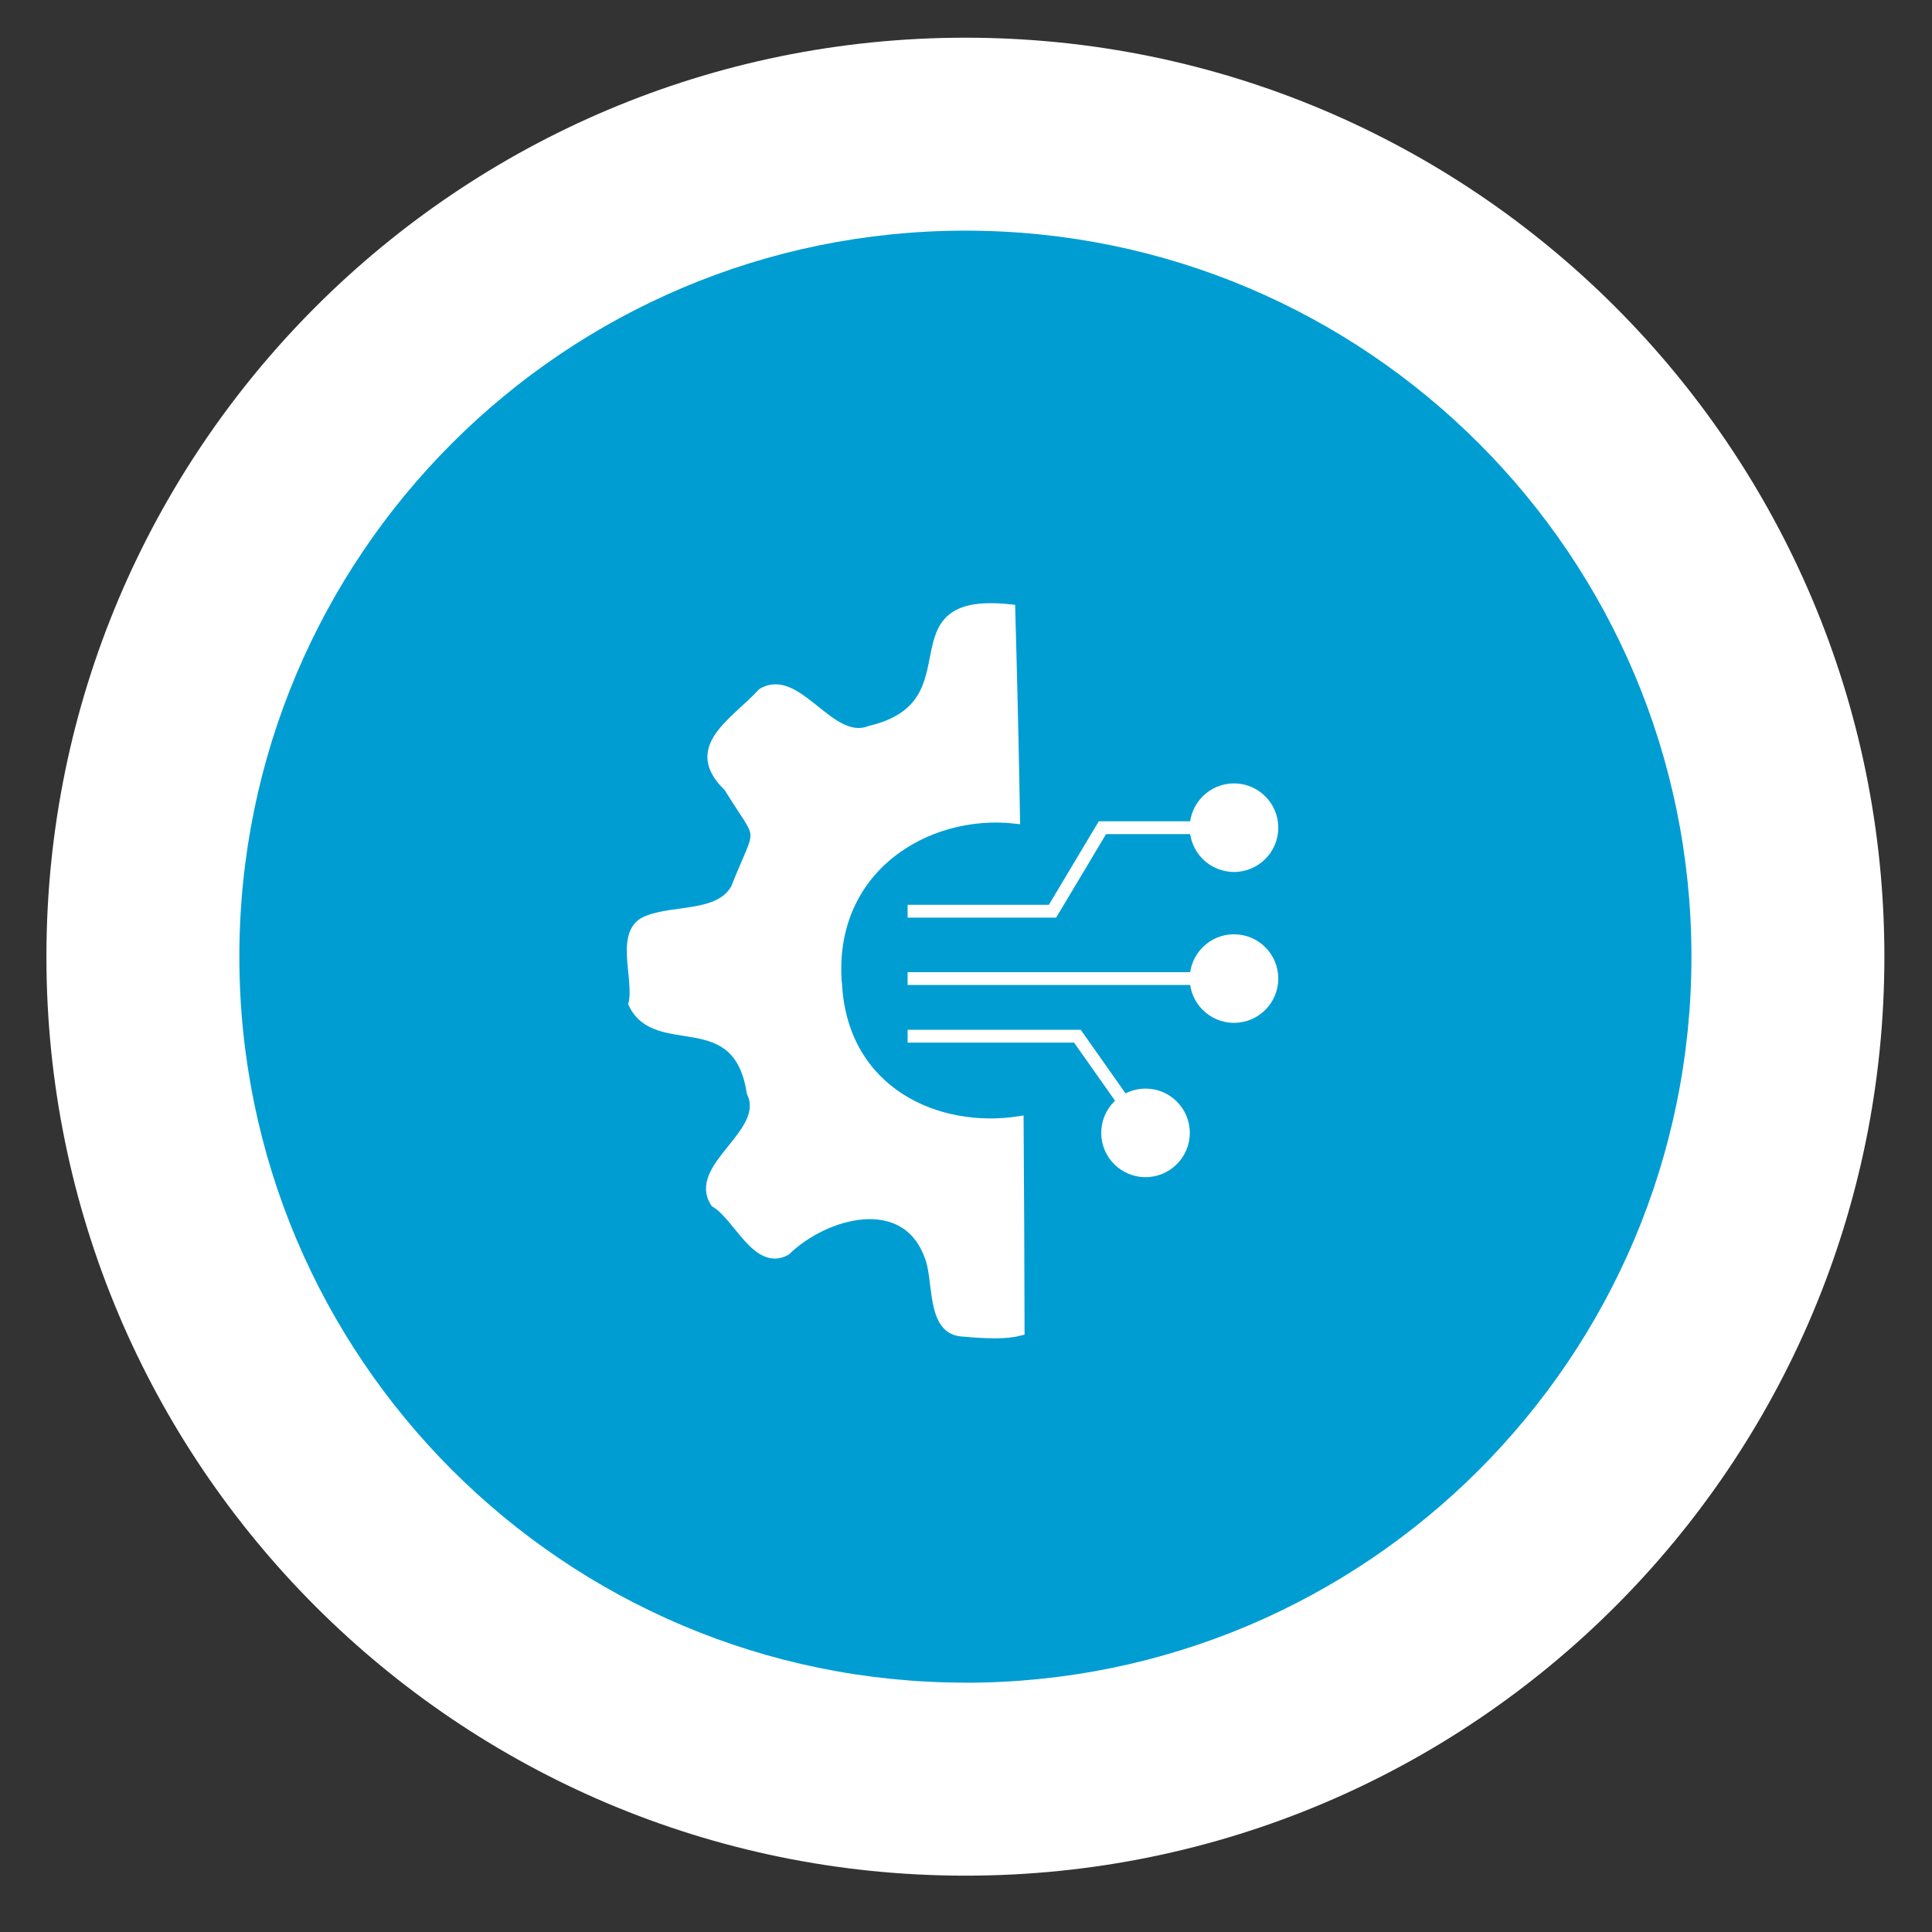
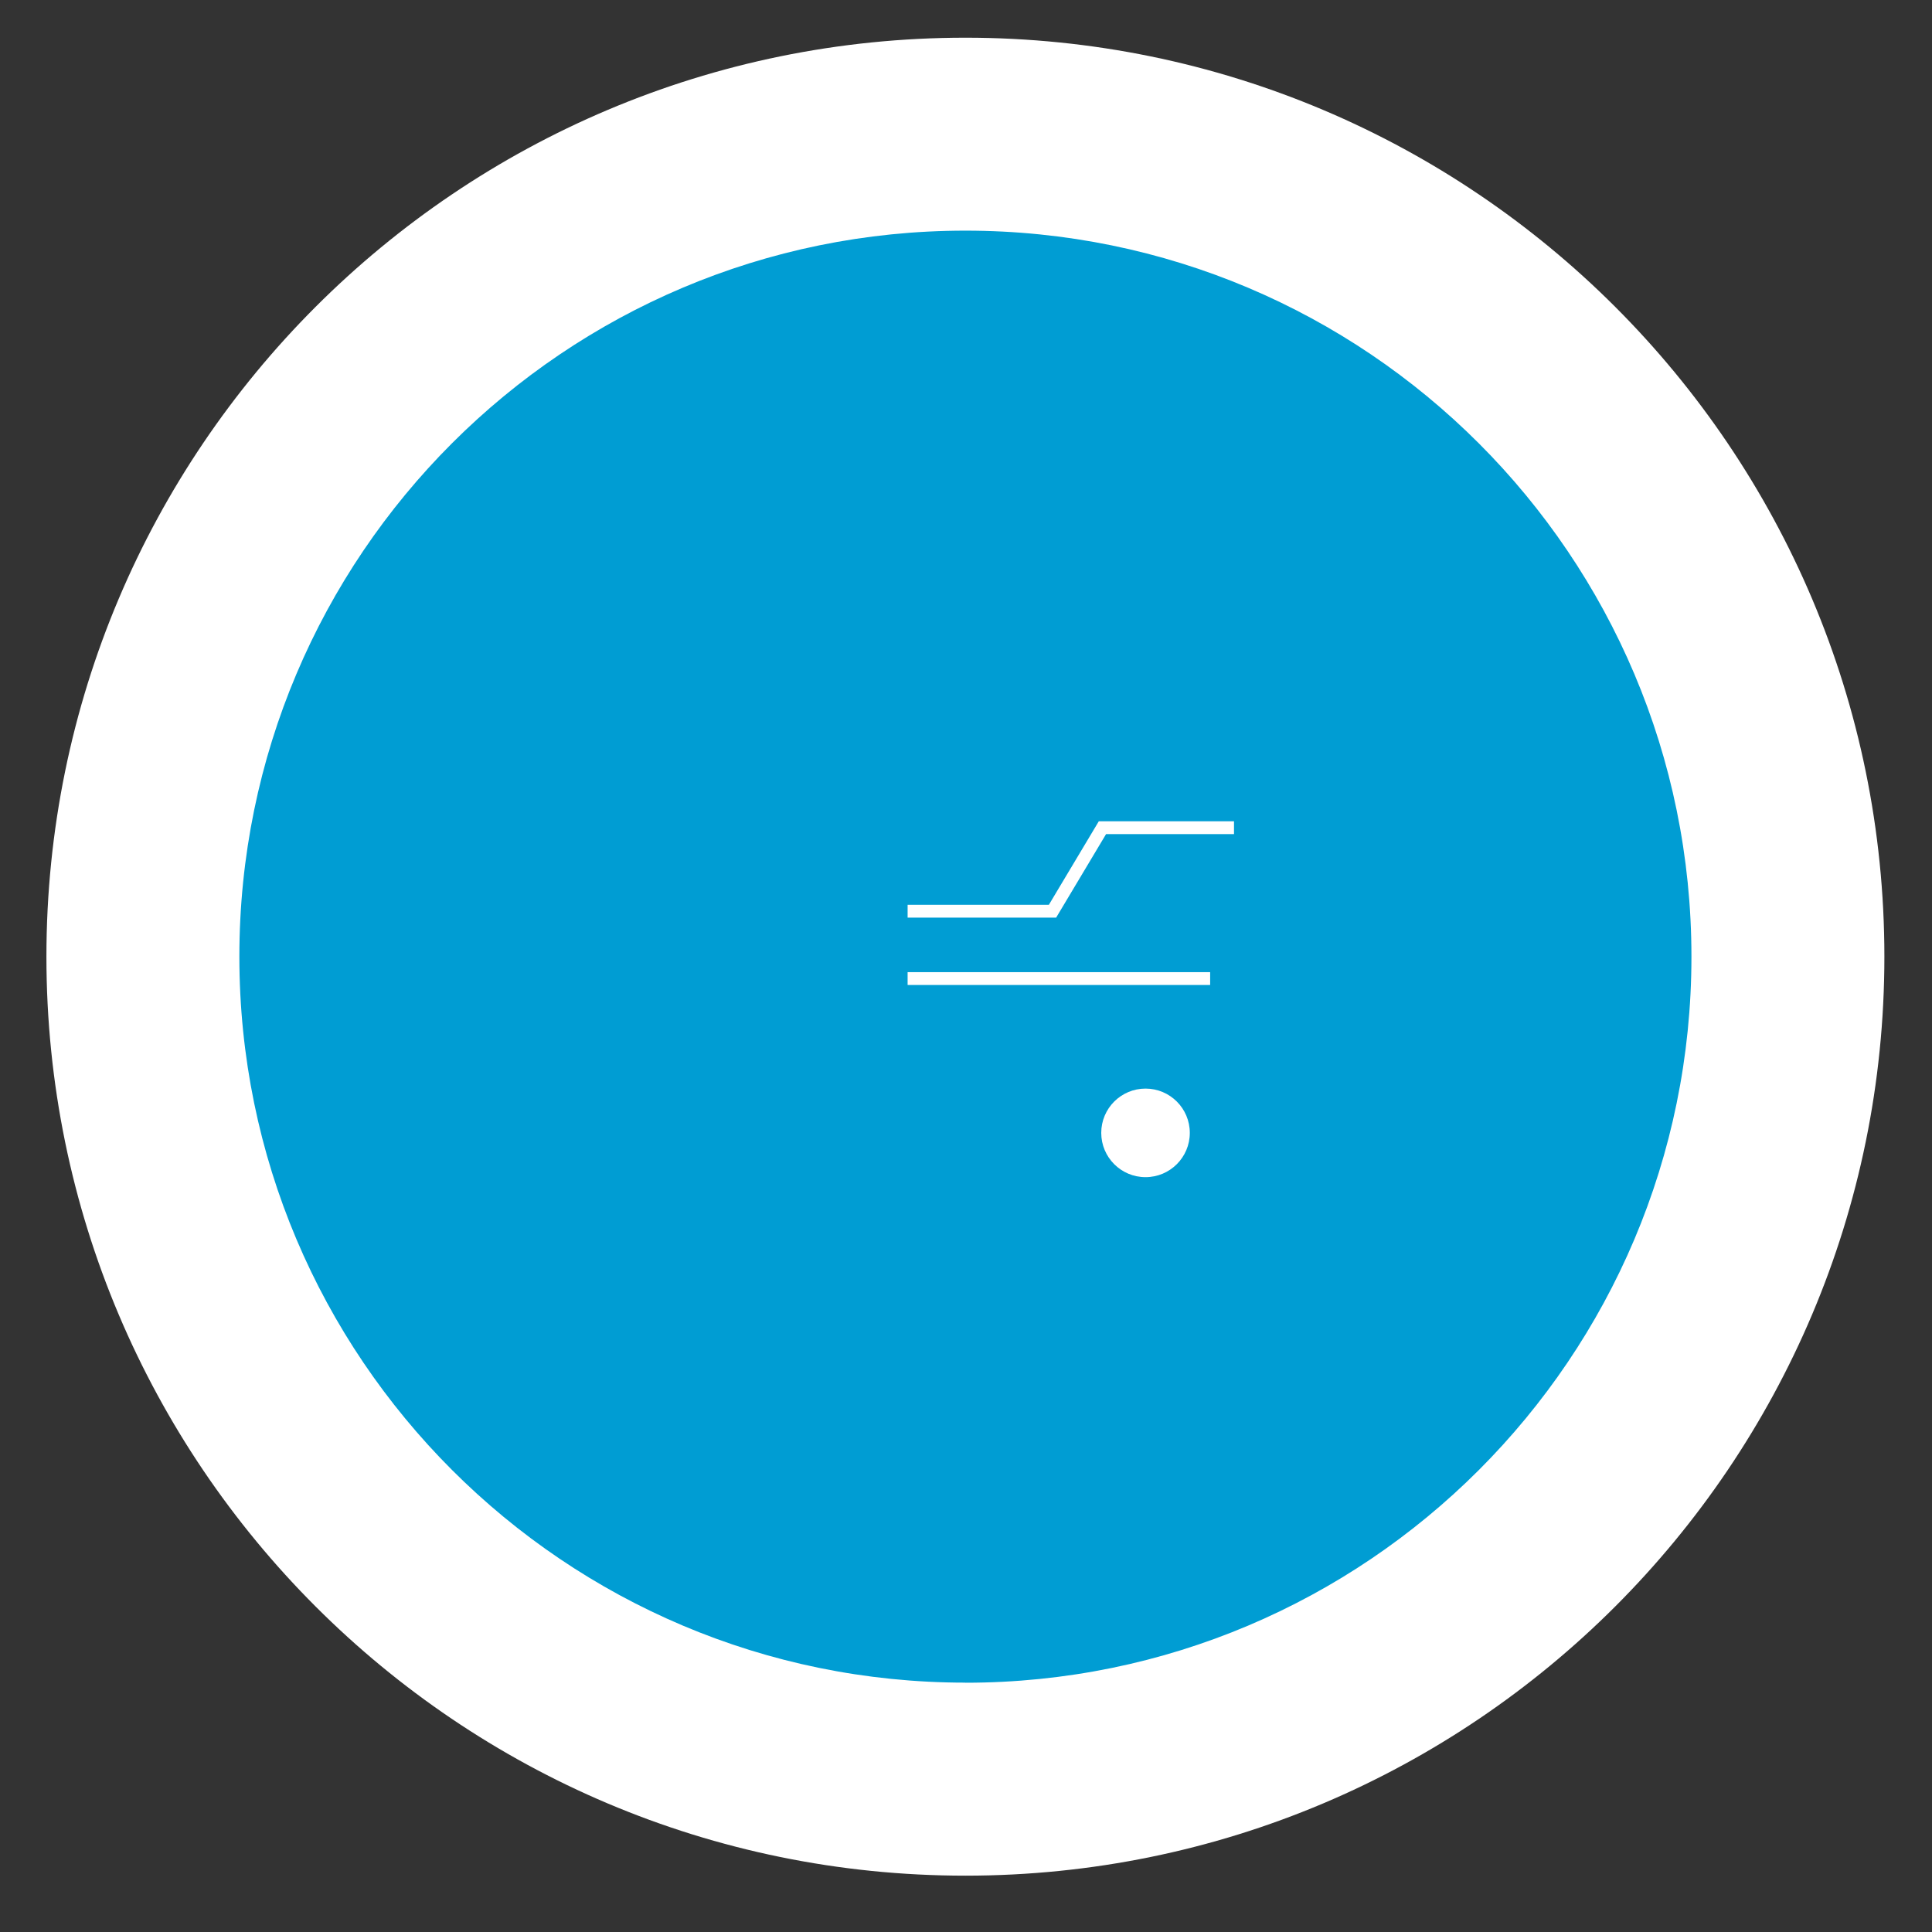
<svg xmlns="http://www.w3.org/2000/svg" id="Ebene_1" data-name="Ebene 1" viewBox="0 0 226 226">
  <rect x="0" y="0" width="226" height="226" fill="#333333" stroke="none" />
  <defs>
    <style>
      .cls-1, .cls-2, .cls-3 {
        fill: #fff;
      }

      .cls-1, .cls-4 {
        stroke-width: 1.5px;
      }

      .cls-1, .cls-4, .cls-3 {
        stroke: #fff;
        stroke-miterlimit: 10;
      }

      .cls-4 {
        fill: none;
      }

      .cls-5 {
        fill: #009dd3;
      }
    </style>
  </defs>
  <g>
    <circle class="cls-5" cx="112.93" cy="111.91" r="85.27" />
-     <path class="cls-2" d="M112.93,4.41C53.56,4.41,5.43,52.54,5.43,111.91s48.13,107.5,107.5,107.5,107.5-48.13,107.5-107.5S172.3,4.41,112.93,4.41ZM112.93,196.83c-46.9,0-84.93-38.02-84.93-84.93S66.03,26.98,112.93,26.98s84.93,38.02,84.93,84.93-38.02,84.93-84.93,84.93Z" />
+     <path class="cls-2" d="M112.93,4.41C53.56,4.41,5.43,52.54,5.43,111.91s48.13,107.5,107.5,107.5,107.5-48.13,107.5-107.5S172.3,4.41,112.93,4.41M112.93,196.83c-46.9,0-84.93-38.02-84.93-84.93S66.03,26.98,112.93,26.98s84.93,38.02,84.93,84.93-38.02,84.93-84.93,84.93Z" />
  </g>
  <g>
-     <path class="cls-3" d="M98,115.35c-1.24-13.69,10.4-20.7,20.82-19.5-.14-8.22-.33-16.43-.56-24.65-14.67-1.63-3.59,11.15-16.5,14.2-4.63,1.85-8.41-6.9-12.63-4.4-3.21,3.51-8.85,6.44-3.97,11.1,4.15,6.74,3.9,4.04.83,11.8-1.85,3.3-7,2.42-10.22,3.69-3.53,1.27-1.03,6.86-1.76,9.84,2.82,5.89,12.23-.09,13.84,10.38,2.28,4.72-7.04,8.63-4.23,12.92,2.68,1.55,4.88,7.51,8.34,5.63,4.6-4.46,13.87-6.96,16.65.52,1.18,2.7.14,8.68,3.9,8.96,3.14.29,5.3.31,6.84-.1-.02-8.22-.05-16.45-.11-24.67-9.62,1.5-20.42-3.4-21.23-15.72Z" />
    <line class="cls-1" x1="106.17" y1="114.47" x2="141.56" y2="114.47" />
    <polyline class="cls-4" points="106.17 106.59 123.12 106.59 128.96 96.82 144.35 96.82" />
-     <polyline class="cls-4" points="106.17 121.21 126.03 121.21 134.68 133.48" />
-     <circle class="cls-2" cx="144.35" cy="96.82" r="5.18" />
    <circle class="cls-2" cx="134" cy="132.52" r="5.18" />
-     <circle class="cls-2" cx="144.35" cy="114.47" r="5.18" />
  </g>
</svg>